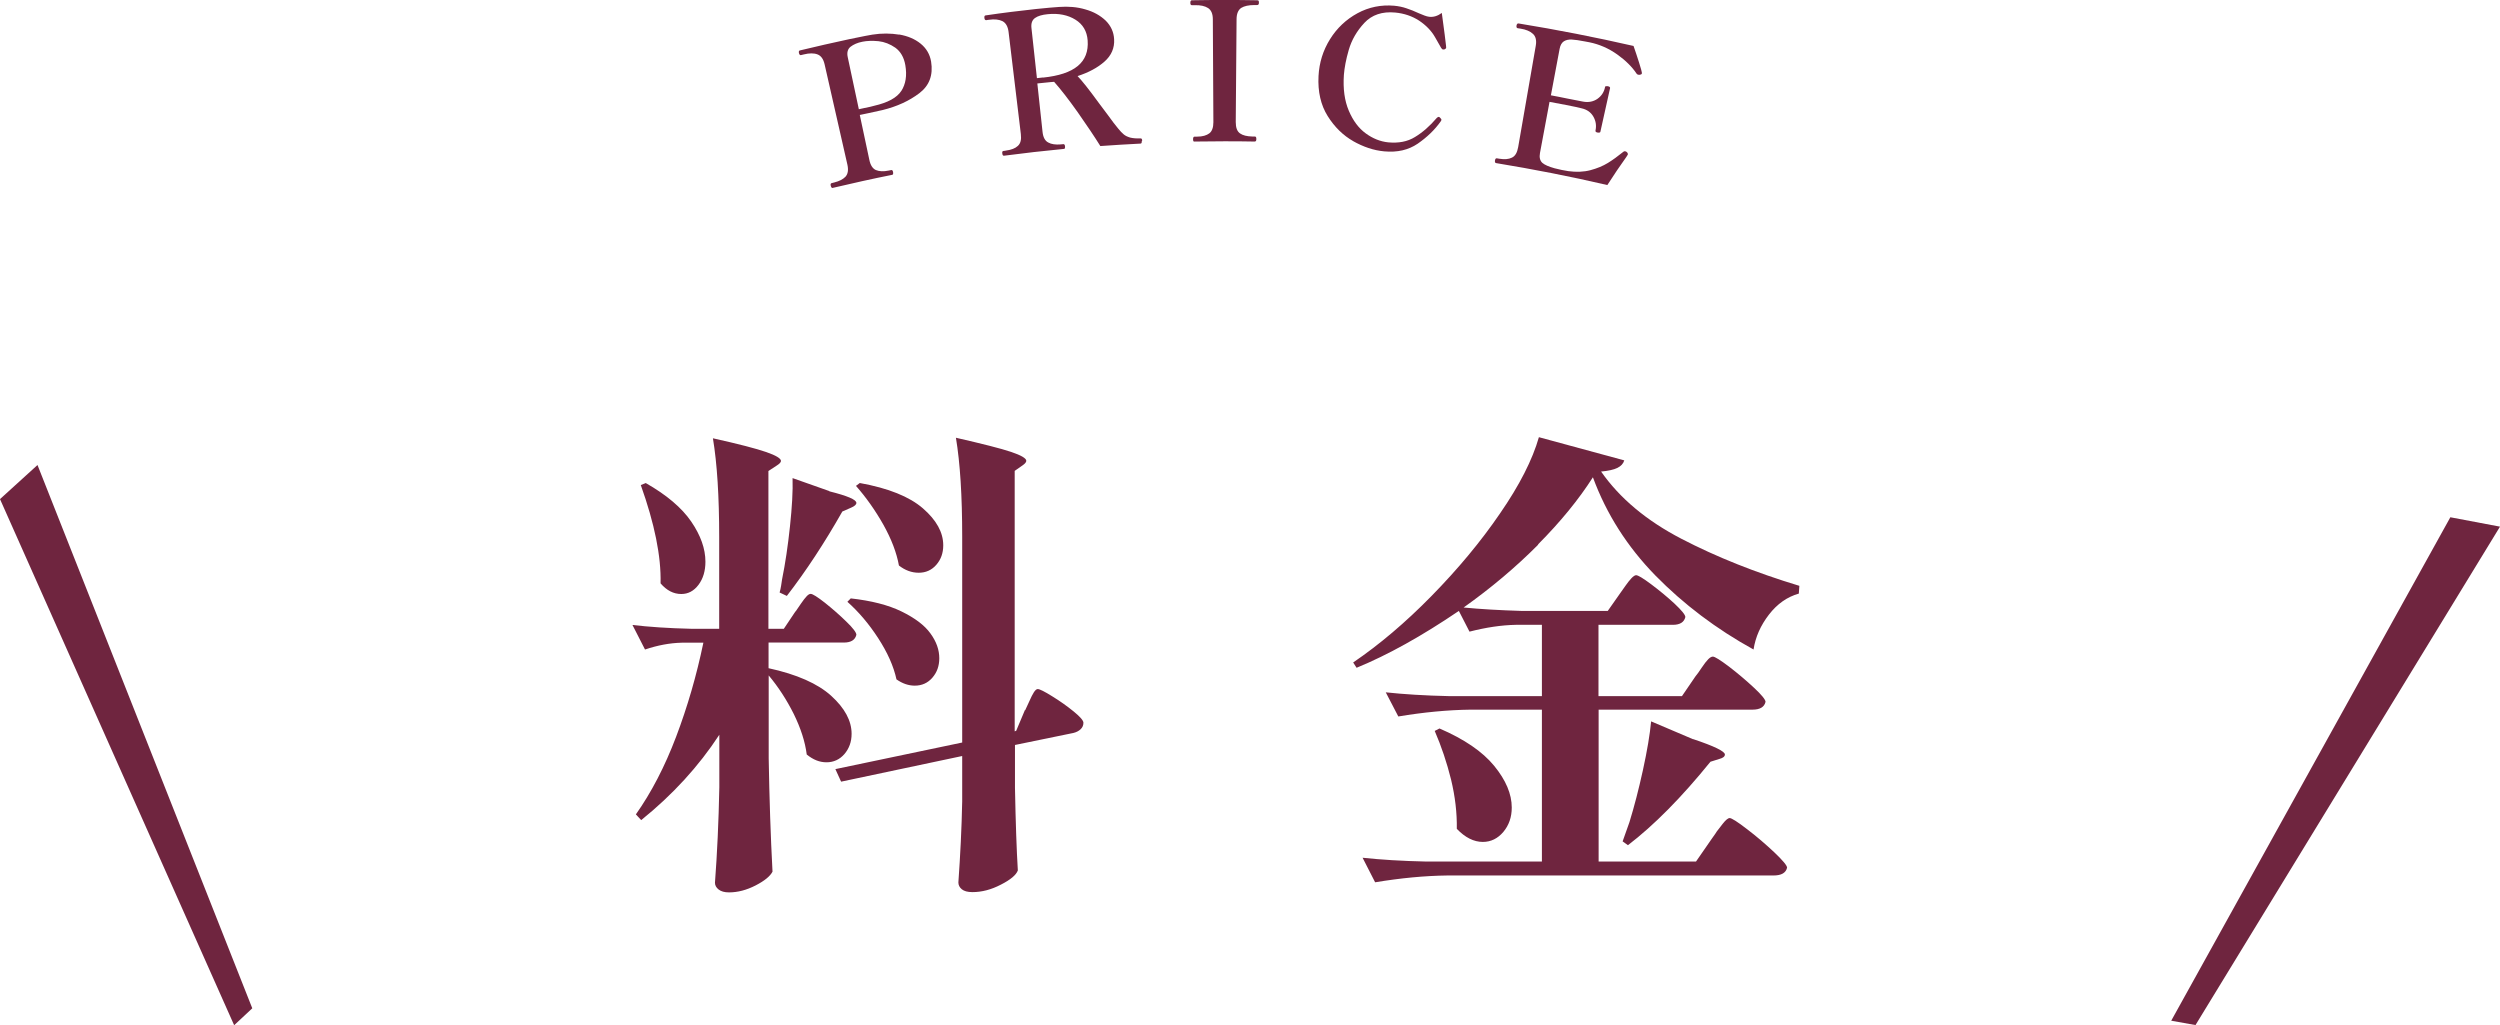
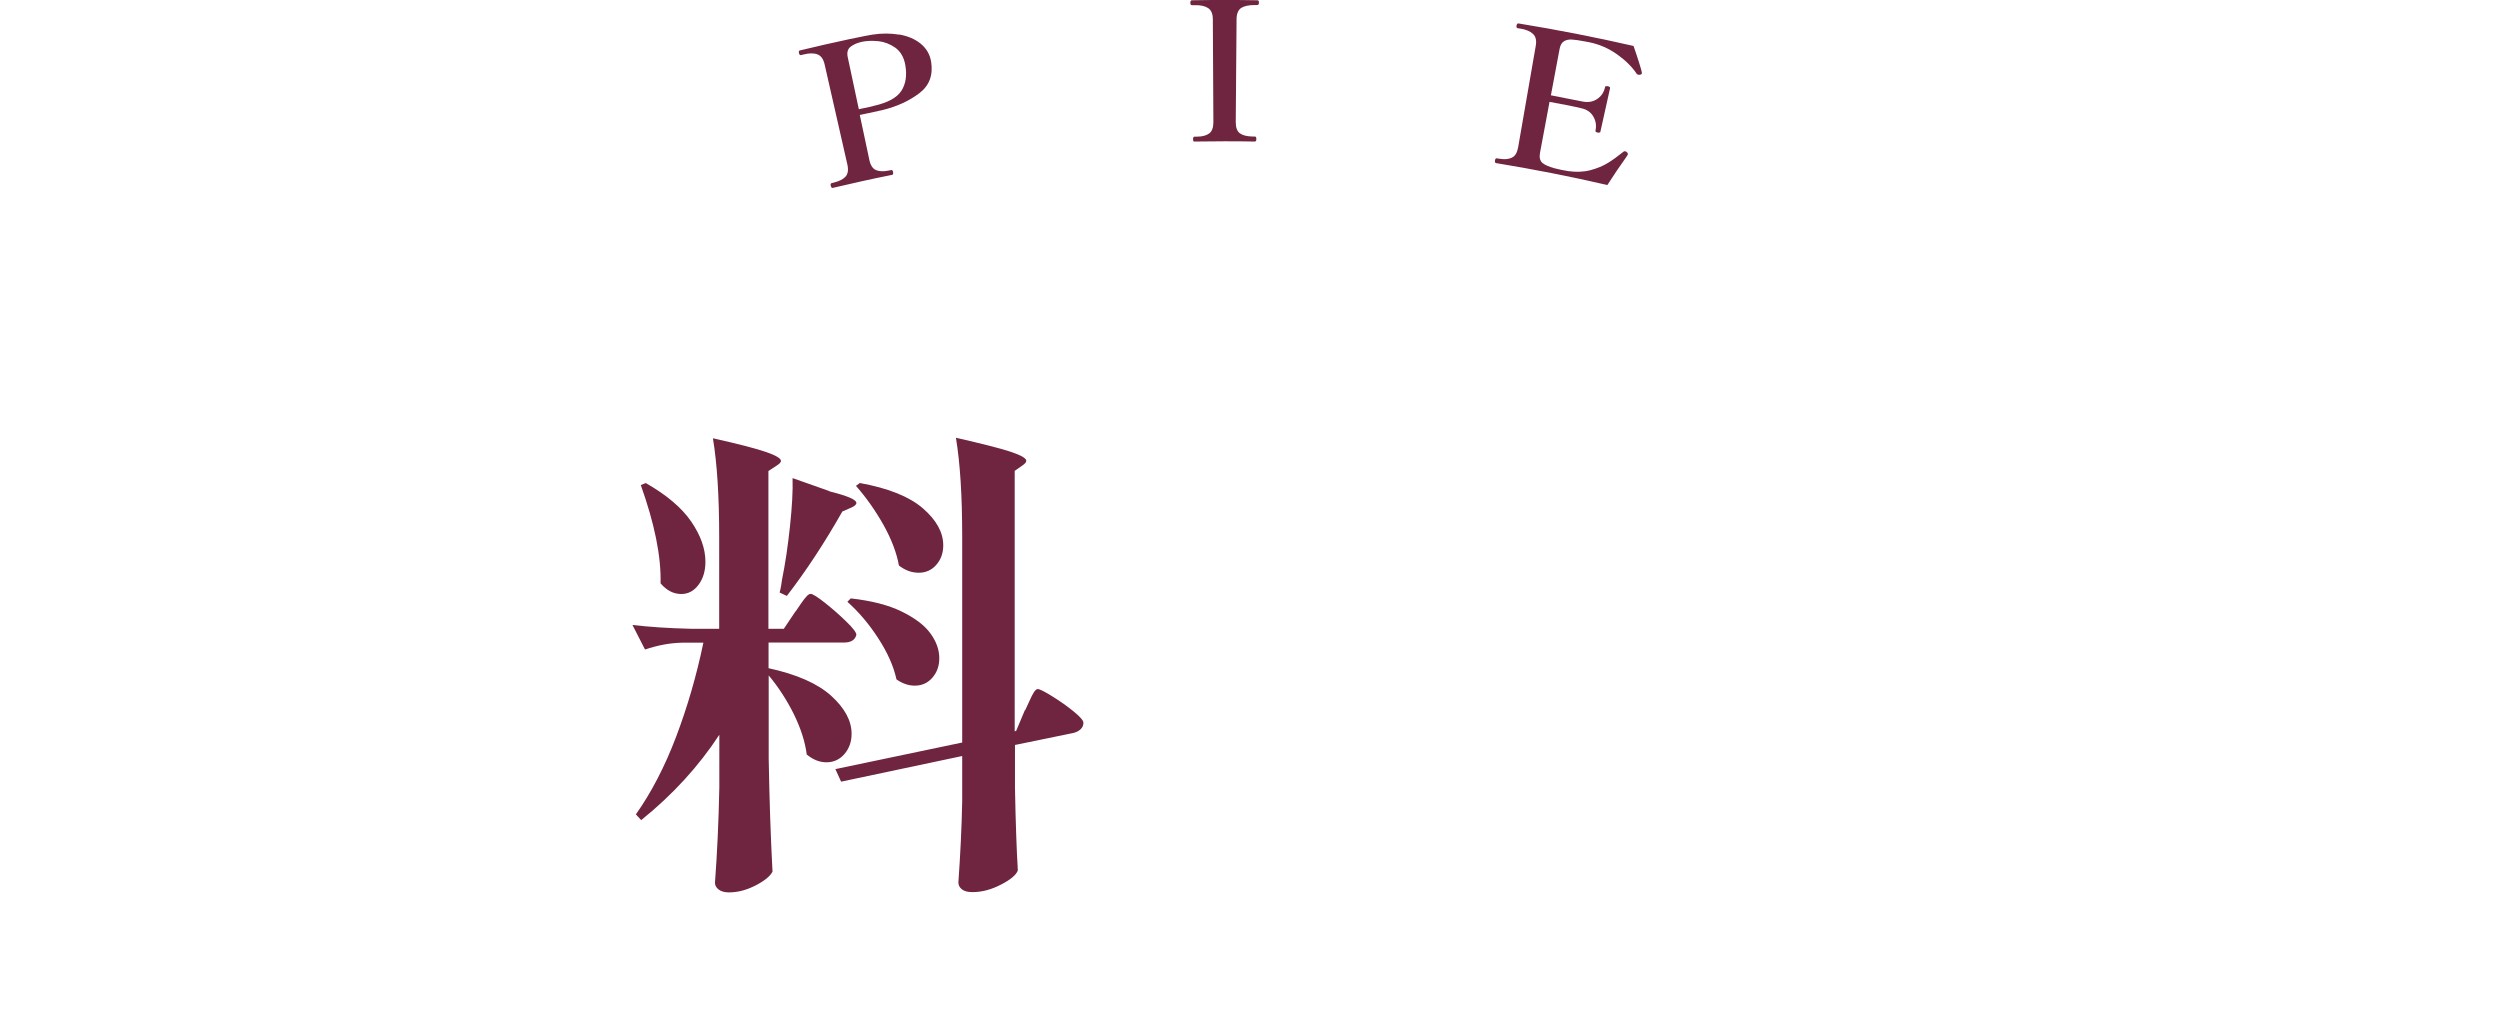
<svg xmlns="http://www.w3.org/2000/svg" id="_レイヤー_2" viewBox="0 0 183.33 75.17">
  <g id="_レイヤー_1-2">
    <g id="FRUITS_PICKING">
      <g style="isolation:isolate;">
        <path d="M65.94,2.53c.63.11,1.15.33,1.57.67.42.34.68.78.77,1.32.16.99-.13,1.76-.87,2.32-.74.56-1.63.97-2.69,1.23-.21.05-.55.12-1,.22-.22.05-.45.09-.67.14.23,1.1.47,2.2.7,3.29.08.4.25.65.48.75.24.1.55.12.93.04.07-.01.13-.03.2-.04.07-.01.11.04.13.15.02.12,0,.19-.06.2-1.46.29-2.92.62-4.37.96-.06.02-.11-.04-.14-.16-.03-.11,0-.17.06-.19.07-.02.13-.03.2-.05.36-.09.64-.23.82-.42.18-.2.23-.49.14-.89-.56-2.45-1.11-4.9-1.67-7.35-.09-.39-.26-.63-.52-.73-.26-.1-.6-.1-1,0-.07.02-.14.03-.21.05-.07.02-.12-.03-.15-.14-.03-.12,0-.19.06-.2,1.21-.29,2.42-.57,3.64-.83.97-.2,1.53-.31,1.68-.33.69-.11,1.35-.1,1.97,0ZM66.09,6.68c.33-.51.43-1.14.3-1.9-.1-.58-.35-1-.73-1.28-.39-.27-.8-.43-1.24-.48-.44-.04-.84-.03-1.18.04-.36.07-.65.2-.87.37-.21.17-.28.43-.2.78.27,1.27.54,2.54.81,3.8.14-.03.27-.06.41-.09.35-.07.58-.12.7-.16,1.01-.23,1.68-.59,2.01-1.1Z" style="fill:#6f253f;" />
-         <path d="M83.73,10.34c0,.12-.02.19-.09.19-.98.05-1.97.11-2.95.18-.43-.69-.98-1.51-1.66-2.48-.68-.96-1.26-1.7-1.73-2.23-.08,0-.17.02-.25.02-.33.03-.65.07-.98.1.13,1.18.25,2.36.38,3.54.04.4.18.67.42.79.23.13.54.17.91.14.07,0,.13-.01.2-.02.07,0,.11.05.12.16.01.12-.01.19-.08.19-1.47.14-2.94.31-4.4.5-.07,0-.11-.05-.12-.17-.02-.11.01-.17.08-.18.07,0,.13-.02.2-.03.38-.05.67-.16.86-.34.2-.18.27-.46.22-.87-.3-2.5-.6-4.99-.9-7.49-.05-.4-.2-.66-.45-.79-.25-.12-.58-.16-.98-.1-.07,0-.14.02-.21.03-.07,0-.12-.04-.13-.15-.02-.12.01-.19.08-.2,1.28-.19,2.51-.34,3.71-.47.78-.08,1.34-.13,1.68-.15.68-.05,1.33,0,1.93.18.61.17,1.1.45,1.49.82.38.38.59.83.62,1.36.04.65-.2,1.2-.71,1.65-.51.45-1.17.8-1.97,1.06.31.32.83.97,1.55,1.96.16.21.39.51.69.92.29.41.54.73.74.97.15.19.29.33.41.43.12.1.27.17.47.23.2.05.46.07.77.06.07,0,.1.05.11.16ZM76.49,5.69c2.3-.24,3.39-1.11,3.27-2.73-.05-.67-.35-1.18-.9-1.52-.55-.34-1.23-.48-2.03-.4-.41.04-.72.13-.93.28-.21.15-.3.39-.26.74.13,1.22.26,2.45.4,3.67.15-.02.31-.03.46-.05Z" style="fill:#6f253f;" />
        <path d="M87.59,10.39c-.07,0-.1-.06-.1-.18,0-.12.03-.18.1-.19.07,0,.13,0,.2,0,.39,0,.69-.09.89-.24.2-.15.3-.43.3-.82-.01-2.51-.03-5.03-.04-7.54,0-.41-.12-.68-.35-.83-.23-.15-.56-.22-.97-.21-.07,0-.14,0-.22,0-.07,0-.11-.05-.11-.17,0-.12.03-.18.1-.19,1.6-.03,3.21-.03,4.81,0,.05,0,.08.02.1.04.01.03.02.08.02.14,0,.11-.04.17-.13.17-.07,0-.13,0-.2,0-.42,0-.74.07-.97.21-.22.15-.34.43-.34.83-.02,2.51-.04,5.03-.06,7.54,0,.41.1.68.31.83.21.15.51.22.9.23.06,0,.12,0,.19,0,.08,0,.11.06.11.19,0,.12-.04.18-.12.18-1.48-.03-2.96-.02-4.44,0Z" style="fill:#6f253f;" />
-         <path d="M99.25,10.36c-.76-.43-1.39-1.05-1.89-1.85-.5-.8-.73-1.78-.67-2.93.05-.98.33-1.88.84-2.7.51-.82,1.19-1.46,2.02-1.91.83-.45,1.73-.63,2.68-.55.32.03.62.09.91.19.29.09.59.22.9.36.15.06.29.12.42.17.13.05.25.08.34.09.32.04.63-.06.93-.28.18,1.3.28,2.11.31,2.4,0,.05,0,.1.01.14,0,.06-.05.1-.14.14-.02,0-.05,0-.08,0-.05,0-.1-.04-.15-.12-.03-.06-.18-.33-.45-.79-.27-.47-.66-.87-1.17-1.21-.51-.33-1.1-.53-1.75-.59-.95-.09-1.71.17-2.26.76-.55.59-.93,1.25-1.14,1.97-.21.72-.32,1.33-.36,1.84-.07,1.03.05,1.9.36,2.63.31.73.72,1.28,1.24,1.66.52.38,1.07.6,1.65.66.76.07,1.41-.05,1.96-.39.55-.33,1.09-.8,1.61-1.41.06-.05.1-.07.14-.07.03,0,.07.03.12.09.05.05.08.09.07.15-.01.03-.03.05-.04.08-.45.64-1.02,1.18-1.7,1.65-.68.46-1.49.65-2.45.56-.78-.07-1.54-.33-2.3-.76Z" style="fill:#6f253f;" />
        <path d="M119.39,11.3s-.05.1-.12.2c-.45.63-.92,1.32-1.4,2.07-2.7-.63-5.43-1.16-8.16-1.61-.07-.01-.1-.08-.08-.2.02-.11.06-.16.14-.15.06.01.12.02.18.03.38.06.68.04.92-.08.24-.11.39-.37.46-.77.43-2.48.86-4.95,1.29-7.43.07-.4,0-.69-.21-.88-.21-.19-.51-.32-.91-.38-.07-.01-.13-.02-.2-.03-.08-.01-.11-.08-.09-.2.02-.11.07-.16.15-.15,2.82.46,5.63,1.01,8.43,1.65.12.35.26.75.4,1.2.14.45.21.7.21.75,0,.02,0,.05,0,.07-.01.05-.05.07-.13.09-.03.01-.08.01-.13,0-.06-.01-.1-.04-.12-.07-.33-.5-.81-.98-1.43-1.42-.62-.44-1.3-.74-2.04-.89-.11-.02-.21-.04-.32-.06-.42-.08-.74-.13-.97-.14-.23-.01-.42.03-.58.13-.15.1-.26.28-.31.55-.21,1.14-.43,2.27-.64,3.41.41.08.81.15,1.22.24.57.11.95.19,1.13.22.41.08.77,0,1.06-.2.3-.21.49-.5.56-.86,0-.04.03-.06.06-.07.03,0,.08,0,.14,0,.13.03.18.07.17.14-.24,1.07-.47,2.14-.71,3.2-.01.06-.08.08-.21.06-.06-.01-.1-.03-.12-.05-.03-.02-.03-.05-.03-.09.08-.36.03-.7-.15-1.02-.18-.32-.47-.53-.88-.62-.18-.05-.56-.13-1.12-.24-.41-.08-.81-.16-1.22-.23-.23,1.25-.47,2.5-.7,3.75-.06.32,0,.56.17.72.17.15.47.28.9.4.11.03.28.07.51.12.21.04.37.07.5.09.59.08,1.13.06,1.62-.07.49-.13.92-.31,1.28-.53.36-.22.74-.5,1.15-.83.04-.03.08-.04.14-.02.03,0,.06.02.09.05.07.05.09.11.08.18Z" style="fill:#6f253f;" />
      </g>
    </g>
-     <path id="_パス_11048" d="M0,36.6l2.75-2.5,15.75,39.84-1.33,1.24L0,36.6Z" style="fill:#6f253f;" />
-     <path id="_パス_77978" d="M179.68,37.93l3.65.69-22.33,36.55-1.78-.32,20.47-36.92Z" style="fill:#6f253f;" />
    <path d="M58.35,44.83c.09-.14.22-.33.39-.57.16-.24.3-.41.41-.53.11-.12.21-.18.3-.18.14,0,.49.22,1.04.65.55.44,1.08.9,1.57,1.38.5.48.74.81.74.97-.09.38-.4.57-.92.57h-5.52v1.88c2.07.45,3.61,1.13,4.6,2.03s1.49,1.83,1.49,2.78c0,.59-.18,1.08-.53,1.49-.35.4-.79.6-1.31.6s-.98-.19-1.45-.57c-.12-.94-.44-1.93-.95-2.97-.52-1.04-1.13-1.98-1.84-2.83v6.08c.05,2.92.14,5.69.28,8.31-.17.33-.58.67-1.24,1.01-.66.34-1.31.51-1.95.51-.33,0-.58-.07-.76-.21s-.27-.31-.27-.5c.16-2.12.27-4.46.32-7v-3.85c-1.51,2.31-3.42,4.4-5.73,6.26l-.39-.42c1.13-1.6,2.12-3.5,2.95-5.69s1.5-4.49,2-6.9h-1.59c-.87.02-1.77.19-2.69.5l-.92-1.8c1.18.14,2.62.24,4.31.28h2.05v-6.72c0-2.97-.15-5.39-.46-7.25,1.89.42,3.19.76,3.91,1.01.72.25,1.08.47,1.08.65,0,.09-.09.2-.28.32l-.64.42v11.57h1.13l.85-1.27ZM47.35,35.42c1.53.87,2.65,1.82,3.34,2.83s1.04,1.99,1.04,2.94c0,.68-.17,1.25-.51,1.7-.34.45-.76.67-1.26.67-.57,0-1.07-.26-1.52-.78.05-1.98-.44-4.38-1.45-7.21l.35-.14ZM60.82,36.03c1.32.33,1.98.61,1.98.85,0,.12-.13.24-.39.35l-.64.28c-1.3,2.29-2.65,4.35-4.07,6.19l-.53-.25c.05-.16.08-.33.11-.5.02-.16.05-.32.07-.46.24-1.18.43-2.48.58-3.89s.22-2.59.19-3.54l2.69.95ZM75.18,52.08c.07-.14.17-.36.3-.65.13-.29.24-.52.34-.67s.19-.23.28-.23c.14,0,.5.18,1.06.53.57.35,1.09.72,1.57,1.11.48.39.72.67.72.83,0,.19-.07.35-.21.48-.14.13-.32.22-.53.27l-4.28.88v3.15c.05,2.57.12,4.58.21,6.05-.12.33-.53.68-1.24,1.04-.71.37-1.4.55-2.09.55-.35,0-.61-.07-.78-.21-.17-.14-.25-.31-.25-.5.14-1.98.24-3.96.28-5.94v-3.33l-8.88,1.88-.42-.92,9.3-1.95v-15.1c0-2.97-.15-5.39-.46-7.25,1.96.45,3.31.79,4.05,1.04.74.25,1.11.47,1.11.65,0,.09-.08.2-.25.32l-.6.42v19.1l.11-.04.64-1.52ZM62.38,43.88c1.51.17,2.75.48,3.73.96s1.69,1.01,2.12,1.61c.44.6.65,1.21.65,1.82,0,.57-.17,1.04-.51,1.43-.34.39-.77.58-1.29.58-.45,0-.9-.15-1.34-.46-.21-.97-.66-1.97-1.34-3.02-.68-1.05-1.44-1.94-2.26-2.67l.25-.25ZM63.05,35.42c2.1.38,3.64,1,4.63,1.86.99.86,1.49,1.76,1.49,2.71,0,.57-.17,1.04-.51,1.43s-.77.58-1.29.58-1-.18-1.45-.53c-.17-.94-.55-1.94-1.15-3.01-.6-1.06-1.27-2-2-2.83l.28-.21Z" style="fill:#6f253f;" />
-     <path d="M112.81,39.93c-1.65,1.66-3.48,3.2-5.48,4.62,1.23.12,2.64.2,4.24.25h6.33l.92-1.31c.12-.17.25-.35.39-.55.14-.2.28-.38.42-.53.14-.15.26-.23.35-.23.14,0,.51.22,1.11.67s1.17.92,1.7,1.41c.53.5.8.83.8.99-.09.38-.4.57-.92.57h-5.45v5.23h6.12l.99-1.45c.12-.14.27-.35.46-.64.19-.28.35-.49.48-.62.13-.13.24-.19.34-.19.14,0,.54.25,1.19.74.65.5,1.25,1.01,1.82,1.54.57.53.85.88.85,1.04-.09.38-.41.57-.96.57h-11.28v11.14h7.14l1.1-1.59c.05-.07.11-.16.19-.27.08-.11.16-.22.23-.34.07-.09.22-.28.44-.57.22-.28.39-.42.51-.42.14,0,.57.27,1.27.81.71.54,1.37,1.11,2,1.7.62.59.94.97.94,1.13-.09.38-.42.57-.99.57h-23.91c-1.67.02-3.44.19-5.31.5l-.92-1.8c1.3.14,2.86.24,4.7.28h8.45v-11.14h-5.23c-1.67.02-3.44.19-5.3.5l-.92-1.77c1.3.14,2.86.24,4.7.28h6.75v-5.23h-1.91c-1.06.02-2.19.19-3.4.5l-.78-1.52c-2.71,1.84-5.21,3.23-7.5,4.17l-.25-.39c1.91-1.3,3.83-2.92,5.75-4.88,1.92-1.96,3.6-3.97,5.02-6.05,1.43-2.07,2.38-3.94,2.85-5.59l6.26,1.7c-.07.24-.24.42-.5.55-.26.13-.66.22-1.2.27,1.37,1.96,3.33,3.6,5.89,4.93,2.56,1.33,5.44,2.48,8.65,3.45l-.04.57c-.85.24-1.58.75-2.19,1.54-.61.79-.99,1.64-1.13,2.56-2.74-1.51-5.13-3.32-7.2-5.43-2.06-2.11-3.59-4.51-4.58-7.2-1.04,1.63-2.38,3.27-4.03,4.93ZM106.83,60.78c.02-1.16-.12-2.36-.42-3.61-.31-1.25-.71-2.44-1.2-3.57l.35-.18c1.81.78,3.15,1.69,4.01,2.74.86,1.05,1.29,2.07,1.29,3.06,0,.71-.21,1.3-.62,1.79-.41.48-.91.73-1.5.73-.66,0-1.3-.32-1.91-.96ZM124.16,54.2c1.56.52,2.33.9,2.33,1.13,0,.14-.13.25-.39.32l-.67.21c-2.12,2.62-4.14,4.66-6.05,6.12l-.39-.28.5-1.41c.35-1.13.68-2.41.99-3.82.31-1.42.51-2.61.6-3.57l3.08,1.31Z" style="fill:#6f253f;" />
  </g>
</svg>